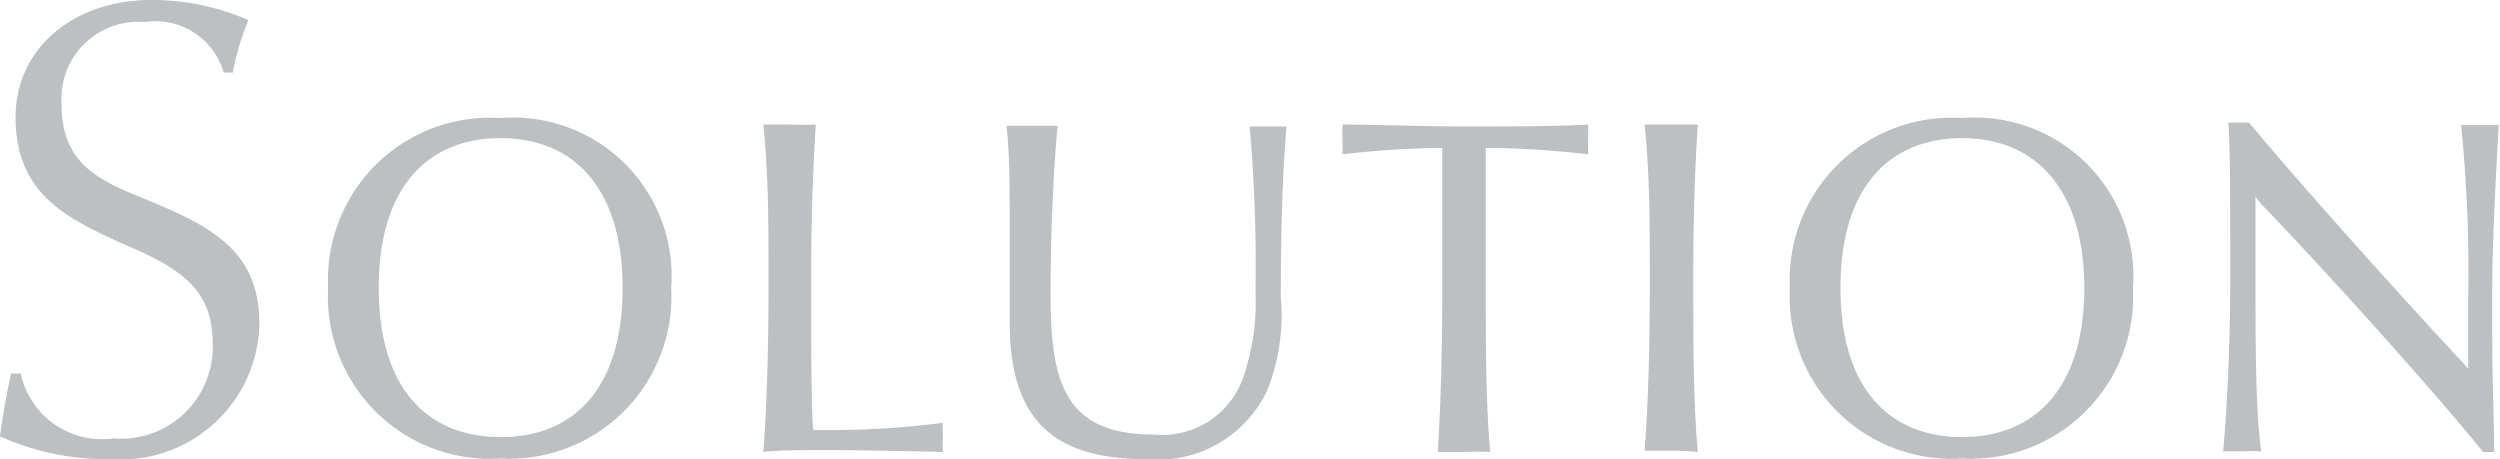
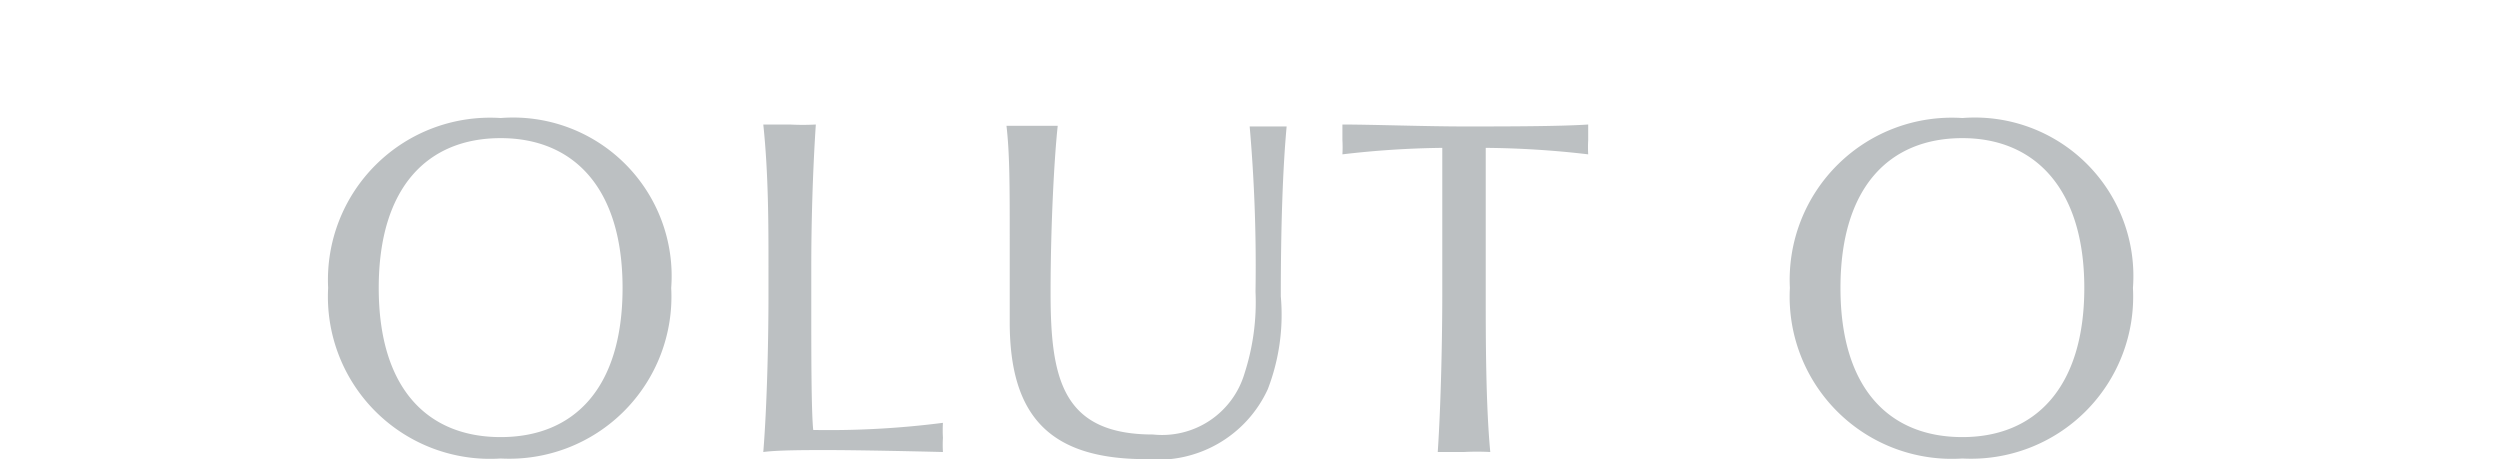
<svg xmlns="http://www.w3.org/2000/svg" viewBox="0 0 77.1 14.16">
  <defs>
    <style>.cls-1{fill:#BCC0C2;}</style>
  </defs>
  <g id="レイヤー_2" data-name="レイヤー 2">
    <g id="レイヤー_1-2" data-name="レイヤー 1">
-       <path class="cls-1" d="M3.44,14.16A8.06,8.06,0,0,1,0,13.46c.06-.5.2-1.3.34-1.94l.3,0a2.56,2.56,0,0,0,2.86,2,2.83,2.83,0,0,0,3.06-2.92c0-1.7-1-2.34-2.86-3.12C2.1,6.74.48,6,.48,3.62.48,1.48,2.28,0,4.66,0a7.43,7.43,0,0,1,3,.62,8.17,8.17,0,0,0-.48,1.62l-.28,0A2.19,2.19,0,0,0,4.46.68,2.37,2.37,0,0,0,1.9,3.22c0,1.72,1,2.28,2.38,2.84C6.44,6.94,8,7.66,8,10A4.27,4.27,0,0,1,3.44,14.16Z" />
      <path class="cls-1" d="M15.44,14.14a5,5,0,0,1-5.32-5.26,5,5,0,0,1,5.32-5.24A4.89,4.89,0,0,1,20.7,8.88,5,5,0,0,1,15.44,14.14Zm0-9.88c-2.24,0-3.76,1.5-3.76,4.62s1.52,4.6,3.76,4.6S19.2,12,19.2,8.88,17.66,4.26,15.44,4.26Z" />
      <path class="cls-1" d="M25.48,13.88c-.6,0-1.5,0-1.94.06.12-1.48.16-3.56.16-4.84V8.22c0-1.28,0-2.86-.16-4.38.18,0,.56,0,.82,0a7.48,7.48,0,0,0,.8,0c-.1,1.52-.14,3.1-.14,4.38V9.58c0,1.3,0,3.1.06,3.68a27.51,27.51,0,0,0,4-.22,3.86,3.86,0,0,0,0,.46,3.71,3.71,0,0,0,0,.44C28.3,13.92,26.44,13.88,25.48,13.88Z" />
      <path class="cls-1" d="M39.5,9.14A6.39,6.39,0,0,1,39.1,12a3.73,3.73,0,0,1-3.76,2.16c-2.94,0-4.2-1.3-4.2-4.22,0-.9,0-1.82,0-2.56,0-1.62,0-2.64-.1-3.5.36,0,.58,0,.78,0l.8,0c-.1.92-.22,3-.22,5.16,0,2.64.36,4.36,3.16,4.36a2.65,2.65,0,0,0,2.82-1.88A7.13,7.13,0,0,0,38.72,9a49.73,49.73,0,0,0-.18-5.1c.26,0,.46,0,.58,0s.3,0,.56,0C39.56,5.2,39.5,7,39.5,9.14Z" />
      <path class="cls-1" d="M45.82,4.56c0,.58,0,1.32,0,1.76V9.1c0,1.28,0,3.36.14,4.84a7.92,7.92,0,0,0-.82,0c-.24,0-.66,0-.8,0,.1-1.48.14-3.56.14-4.84V6.32c0-.46,0-1.16,0-1.76a28.81,28.81,0,0,0-3.08.2,3.88,3.88,0,0,0,0-.44c0-.12,0-.24,0-.48.9,0,2.58.06,3.76.06s2.92,0,3.82-.06c0,.24,0,.36,0,.48a3.88,3.88,0,0,0,0,.44A28.81,28.81,0,0,0,45.82,4.56Z" />
-       <path class="cls-1" d="M51.54,13.9c-.26,0-.64,0-.82,0,.12-1.48.16-3.56.16-4.84V8.22c0-1.28,0-2.86-.16-4.38.18,0,.56,0,.82,0s.68,0,.82,0c-.1,1.52-.14,3.1-.14,4.38V9.1c0,1.28,0,3.36.14,4.84C52.22,13.92,51.82,13.9,51.54,13.9Z" />
      <path class="cls-1" d="M60.52,14.14A5,5,0,0,1,55.2,8.88a5,5,0,0,1,5.32-5.24,4.89,4.89,0,0,1,5.26,5.24A5,5,0,0,1,60.52,14.14Zm0-9.88c-2.24,0-3.76,1.5-3.76,4.62s1.52,4.6,3.76,4.6,3.76-1.52,3.76-4.6S62.74,4.26,60.52,4.26Z" />
-       <path class="cls-1" d="M76.86,9v1.18c0,1.5.06,2.92.06,3.76h-.34c-1.24-1.54-4.22-4.9-6.68-7.48a2.36,2.36,0,0,1-.34-.4V8.74c0,1.78,0,4,.18,5.18a5.25,5.25,0,0,0-.54,0c-.16,0-.34,0-.64,0,.12-1.18.22-3.4.22-5.18V8c0-1.82,0-3.54-.06-4.22h.64c1.66,2,4.78,5.46,6.46,7.26.1.1.22.24.3.34l0,0V9.14a44.56,44.56,0,0,0-.22-5.28l.56,0,.6,0C77,5.06,76.86,7.28,76.86,9Z" />
    </g>
  </g>
</svg>